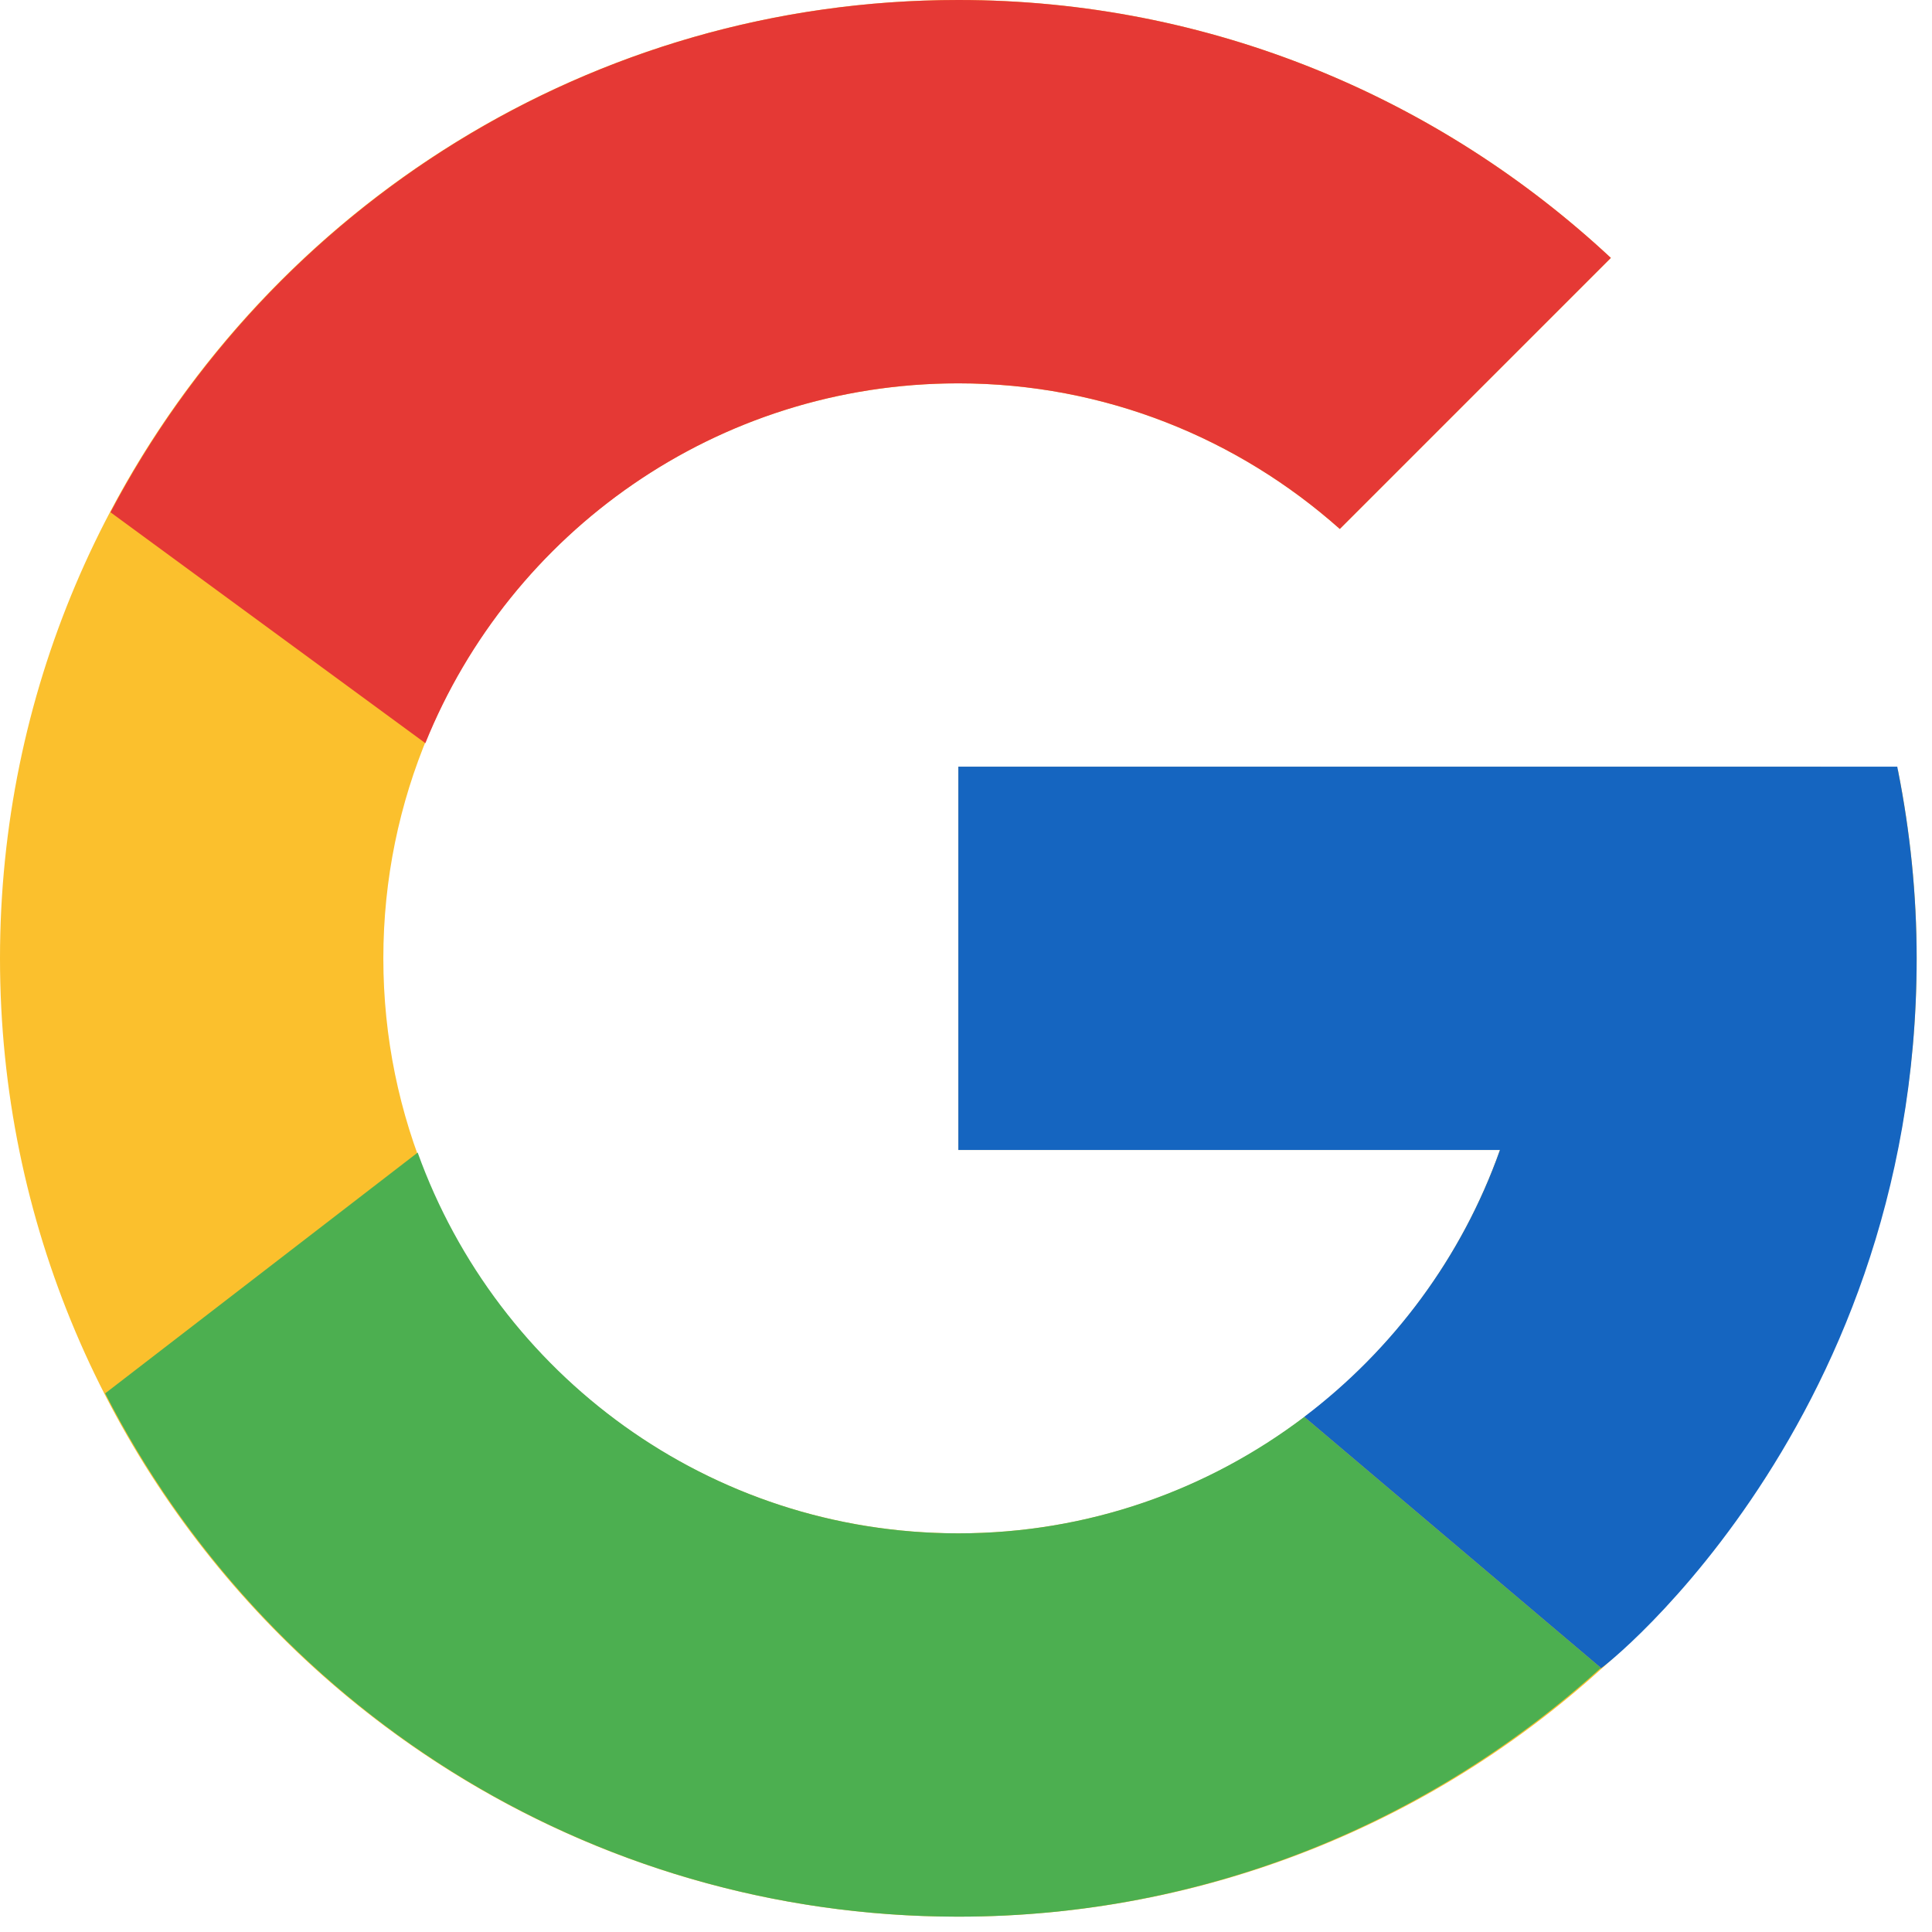
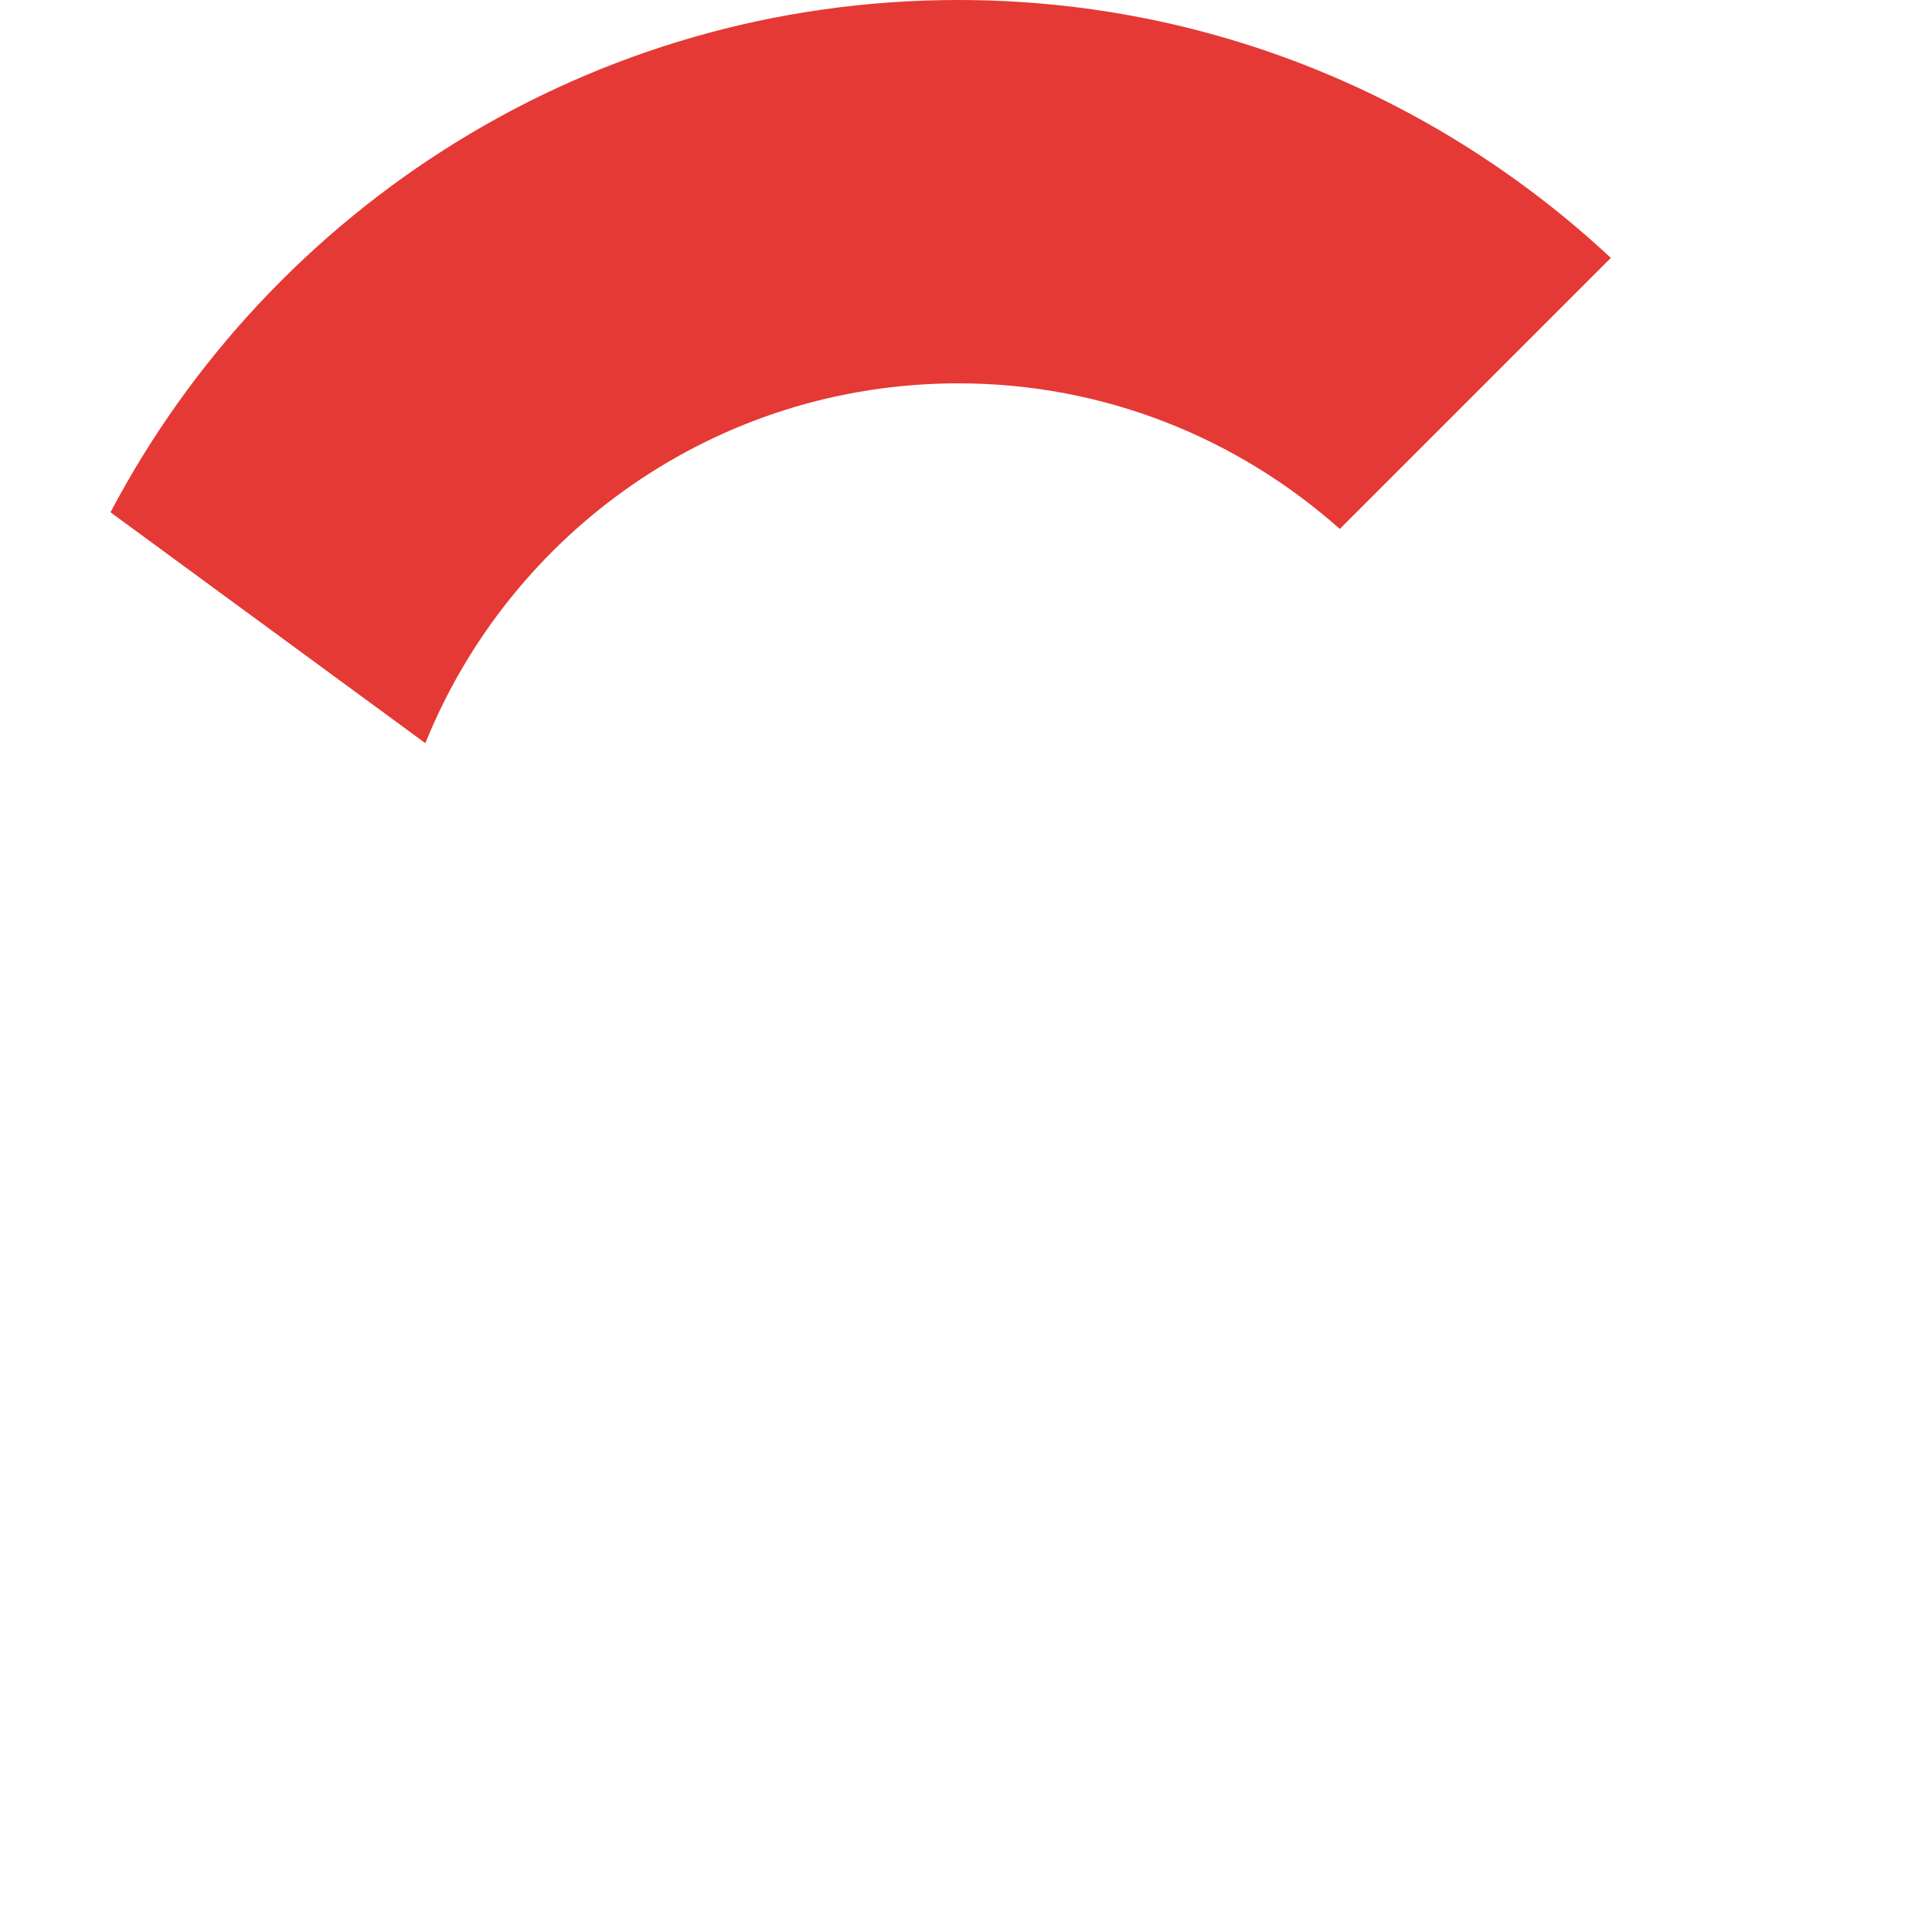
<svg xmlns="http://www.w3.org/2000/svg" width="84" height="84" viewBox="0 0 84 84" fill="none">
-   <path d="M82.523 33.506H79.167V33.333H41.667V50H65.215C61.779 59.702 52.548 66.667 41.667 66.667C27.86 66.667 16.667 55.473 16.667 41.667C16.667 27.86 27.86 16.667 41.667 16.667C48.04 16.667 53.837 19.071 58.252 22.998L70.037 11.213C62.596 4.277 52.642 0 41.667 0C18.656 0 0 18.656 0 41.667C0 64.677 18.656 83.333 41.667 83.333C64.677 83.333 83.333 64.677 83.333 41.667C83.333 38.873 83.046 36.146 82.523 33.506Z" fill="#FBC02D" />
  <path d="M4.804 22.273L18.494 32.312C22.198 23.142 31.169 16.667 41.667 16.667C48.04 16.667 53.837 19.071 58.252 22.998L70.037 11.213C62.596 4.277 52.642 0 41.667 0C25.663 0 11.783 9.035 4.804 22.273Z" fill="#E53935" />
-   <path d="M41.667 83.333C52.429 83.333 62.208 79.215 69.602 72.517L56.706 61.604C52.523 64.773 47.323 66.667 41.667 66.667C30.829 66.667 21.627 59.756 18.16 50.112L4.573 60.581C11.469 74.075 25.473 83.333 41.667 83.333Z" fill="#4CAF50" />
-   <path d="M82.523 33.506L82.49 33.334H79.167H41.667V50H65.215C63.565 54.661 60.567 58.679 56.7 61.606L56.706 61.602L69.602 72.515C68.69 73.344 83.333 62.5 83.333 41.667C83.333 38.873 83.046 36.146 82.523 33.506Z" fill="#1565C0" />
</svg>